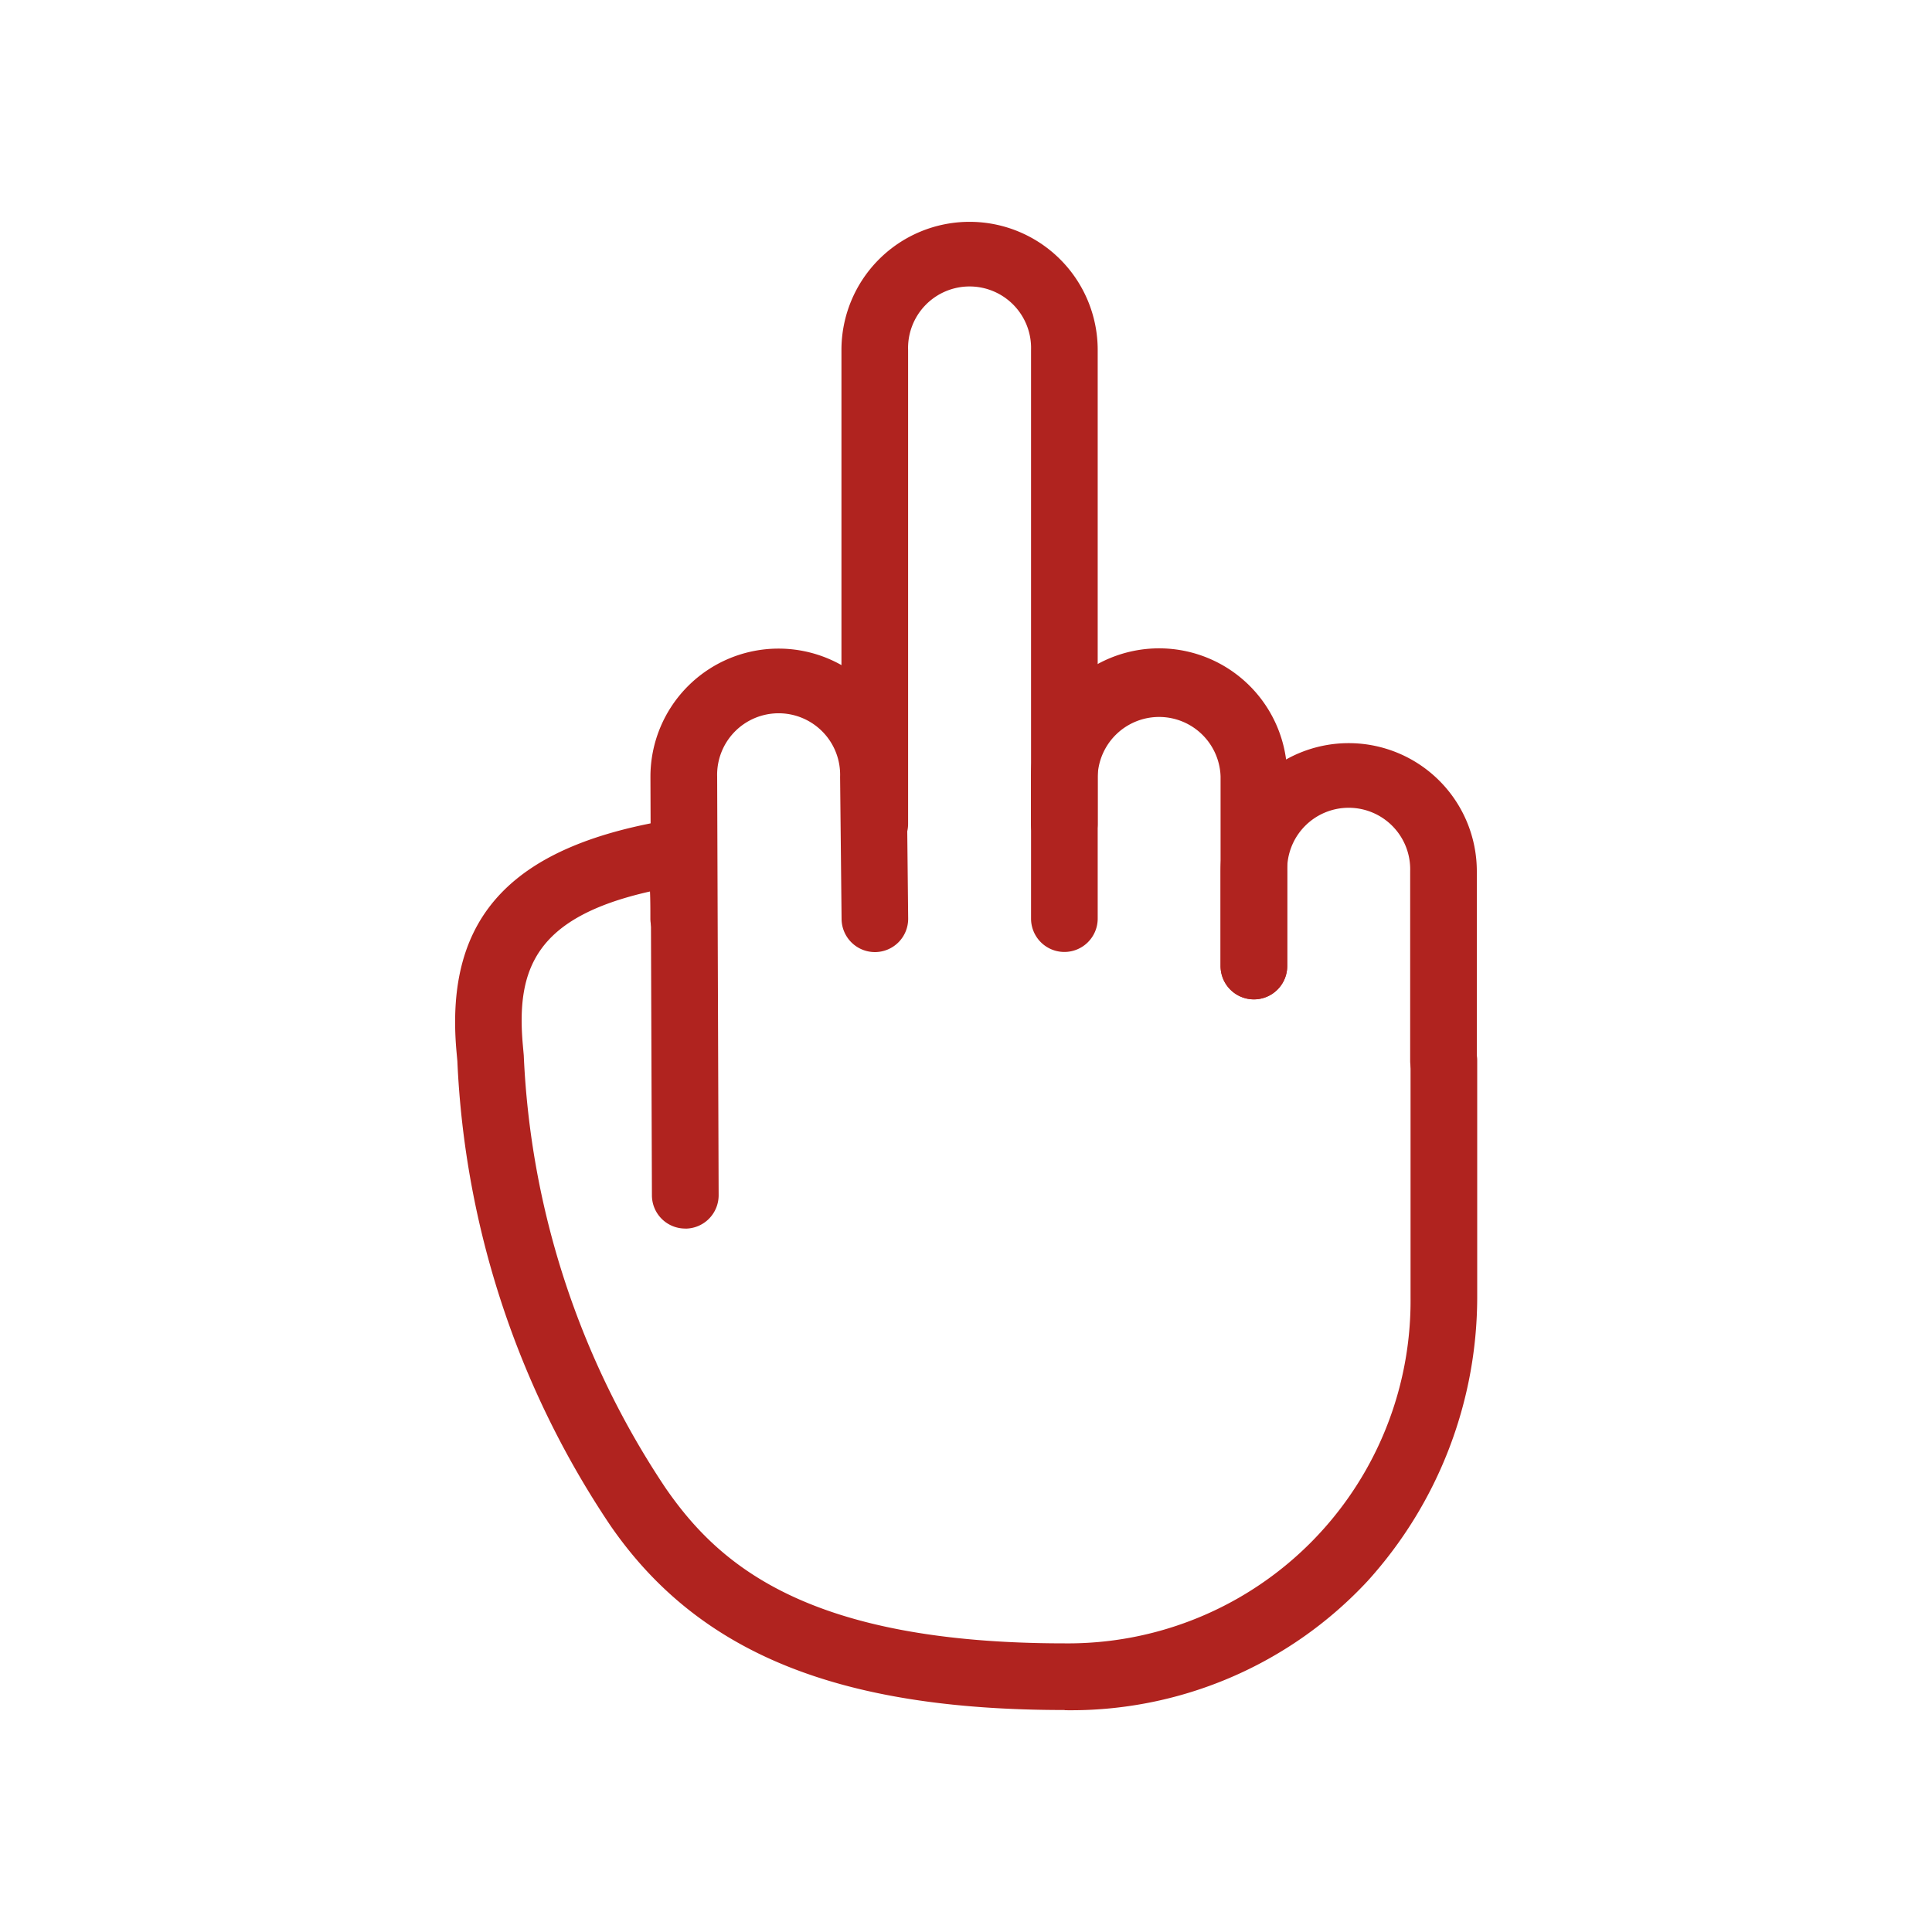
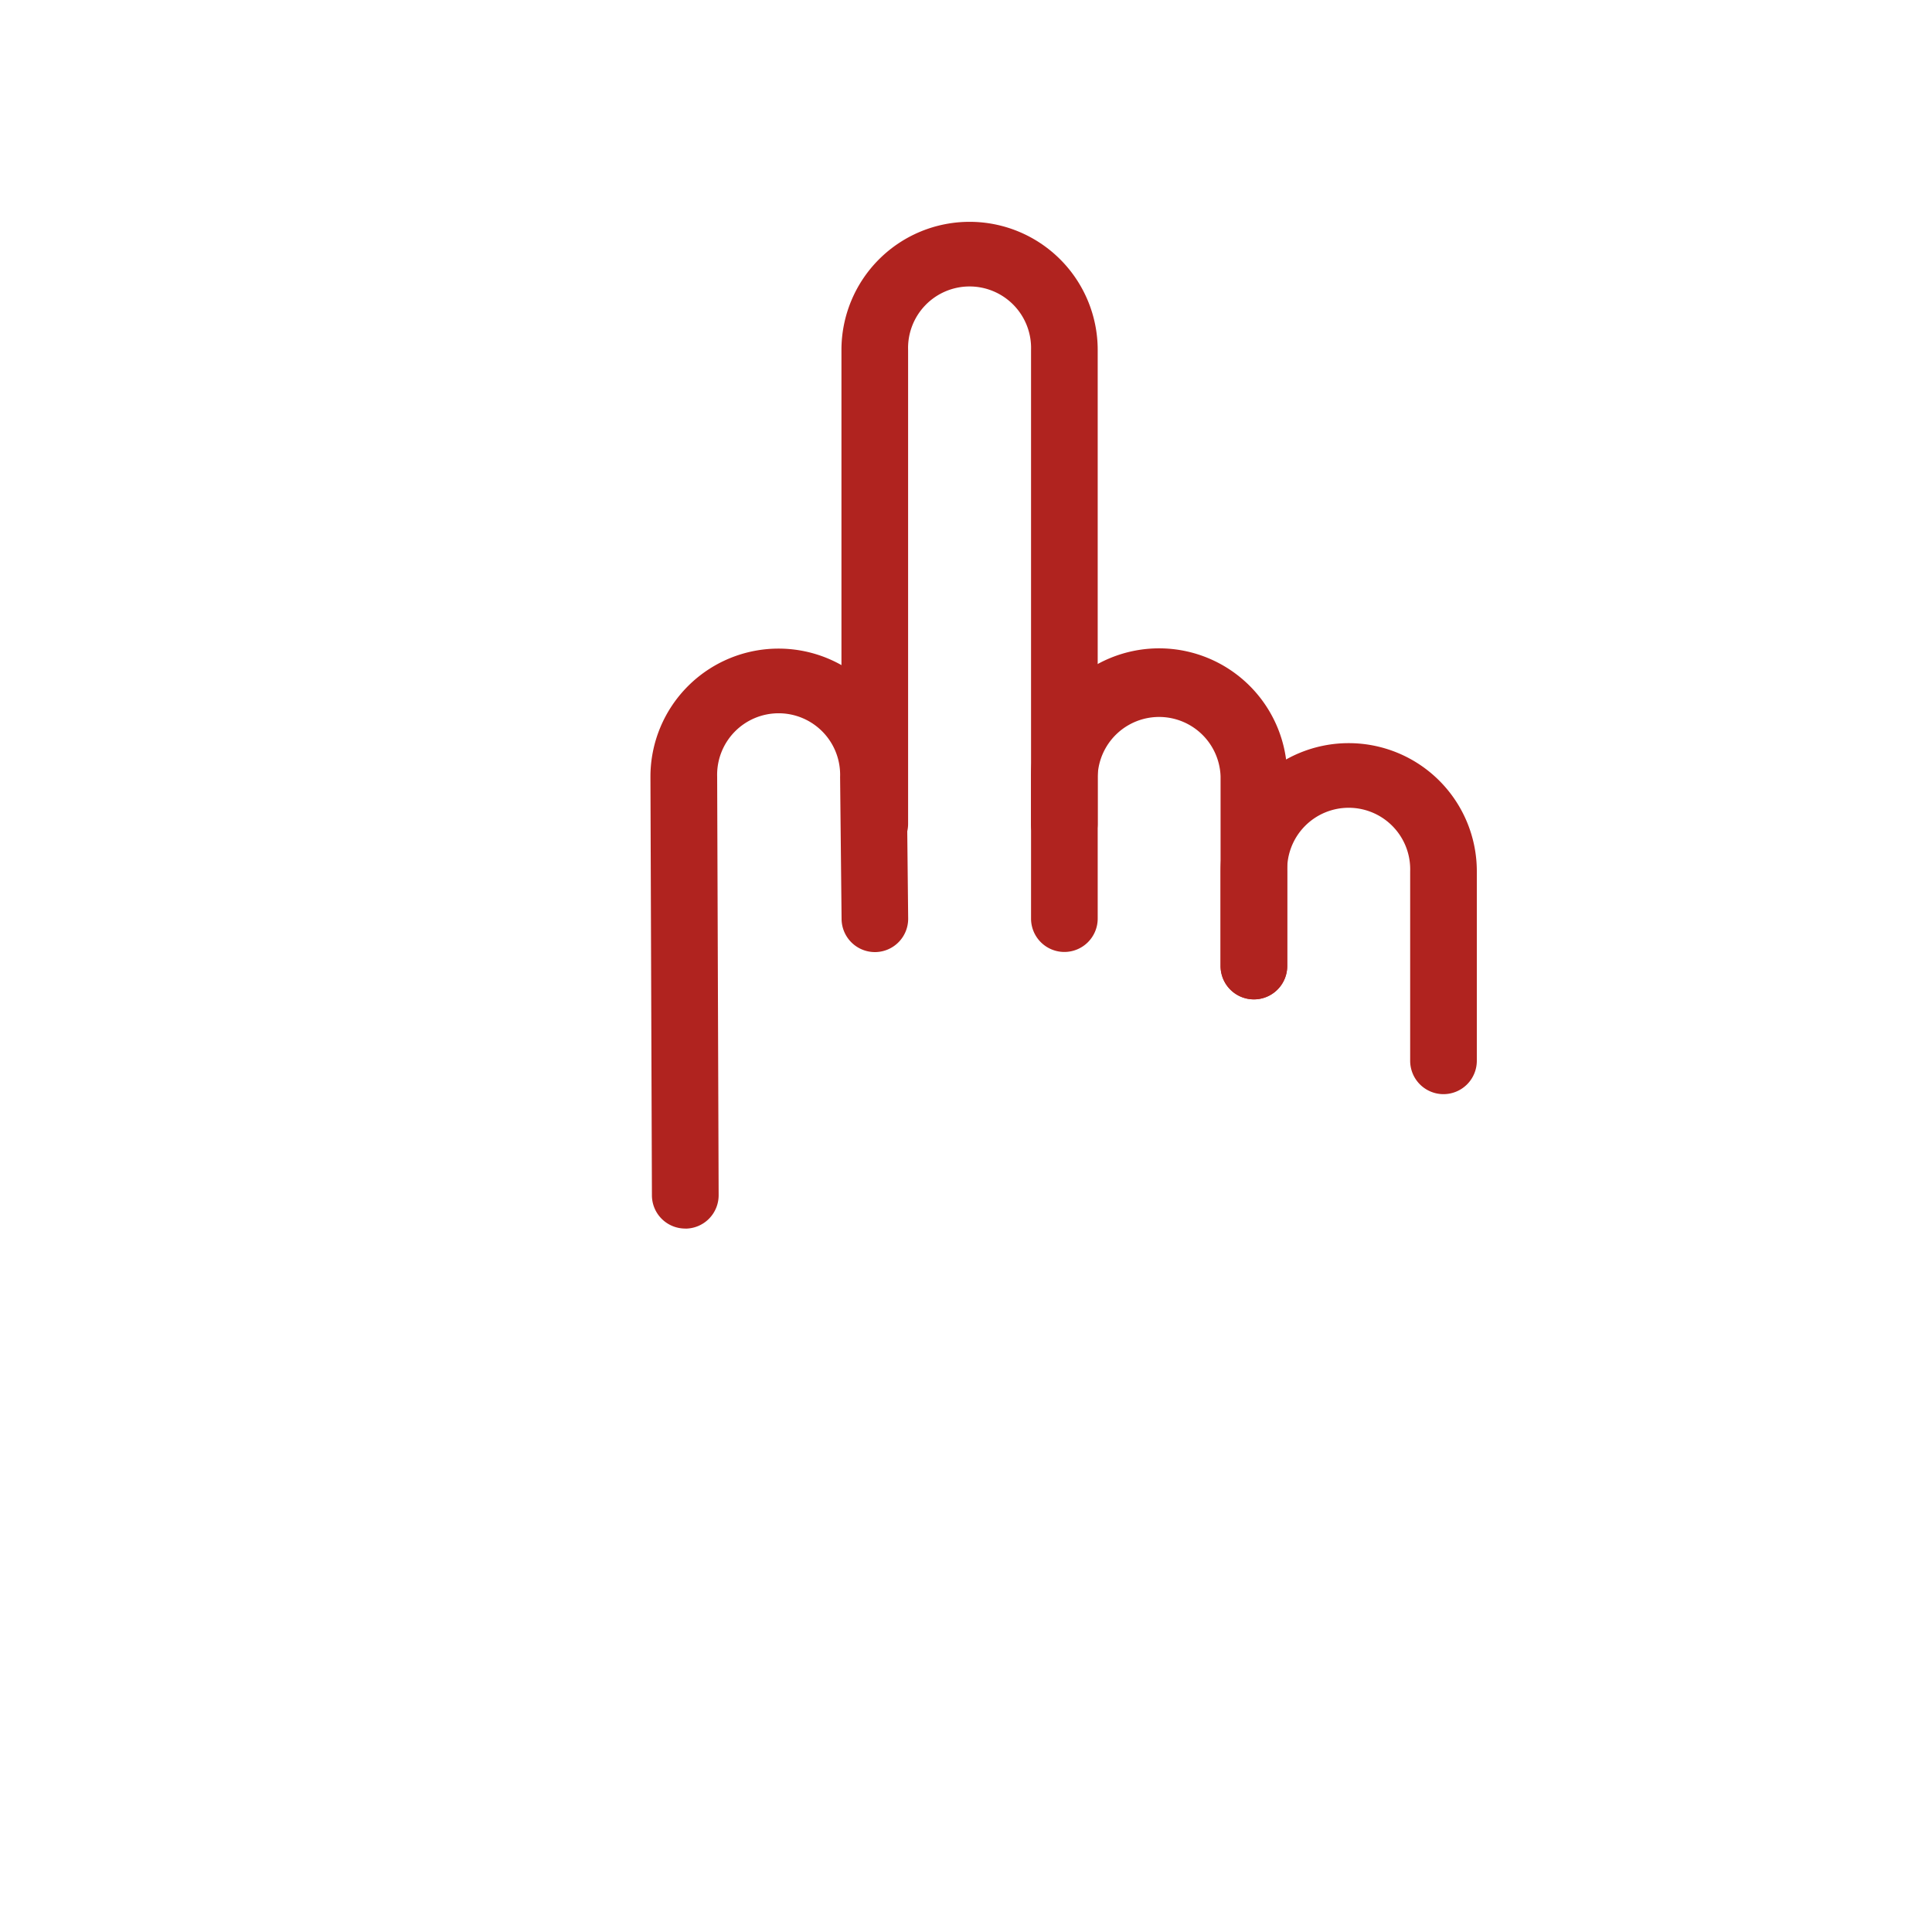
<svg xmlns="http://www.w3.org/2000/svg" width="30" height="30" viewBox="0 0 30 30">
  <g id="Group_12" data-name="Group 12" transform="translate(-1197 -1523)">
    <rect id="Rectangle_6" data-name="Rectangle 6" width="30" height="30" transform="translate(1197 1523)" fill="none" />
    <g id="Layer_1-2" transform="translate(1204.068 1526.445)">
      <g id="ico_4" transform="translate(0)">
        <path id="Path_32" data-name="Path 32" d="M35.691,85.8a.517.517,0,0,1-.517-.516l-.023-6.5a1.989,1.989,0,1,1,3.979,0l.023,2.2a.517.517,0,0,1-.512.523h-.005a.518.518,0,0,1-.517-.512l-.023-2.208a.955.955,0,1,0-1.909-.005l.023,6.5a.518.518,0,0,1-.516.519h0Z" transform="translate(-32.119 -70.168)" fill="#b0231f" />
        <path id="Path_33" data-name="Path 33" d="M73.011,11.337a.518.518,0,0,1-.517-.517V1.989a.955.955,0,1,0-1.909,0V9.348a.517.517,0,0,1-1.035,0V1.989a1.989,1.989,0,0,1,3.979,0v8.83A.518.518,0,0,1,73.011,11.337Z" transform="translate(-63.552)" fill="#b0231f" />
        <path id="Path_34" data-name="Path 34" d="M107.141,82.25a.518.518,0,0,1-.517-.517V78.789a.955.955,0,0,0-1.909,0v.736a.517.517,0,0,1-1.035,0v-.736a1.989,1.989,0,0,1,3.979,0v2.943A.518.518,0,0,1,107.141,82.25Z" transform="translate(-94.739 -70.177)" fill="#b0231f" />
        <path id="Path_35" data-name="Path 35" d="M141.281,99.32a.518.518,0,0,1-.517-.517V95.859a.955.955,0,1,0-1.909,0v1.472a.517.517,0,1,1-1.035,0V95.859a1.989,1.989,0,1,1,3.979,0V98.8A.518.518,0,0,1,141.281,99.32Z" transform="translate(-125.935 -85.775)" fill="#b0231f" />
-         <path id="Path_36" data-name="Path 36" d="M9.457,121.3c-3.509,0-5.683-.884-7.049-2.865a14.036,14.036,0,0,1-2.376-7.21l-.014-.155c-.186-2.1.867-3.21,3.412-3.608a.519.519,0,0,1,.416.117c.206.175.207.246.217,1.425a.517.517,0,0,1-.513.522H3.546a.517.517,0,0,1-.517-.513c0-.137,0-.285-.006-.423-1.776.4-2.08,1.2-1.974,2.388l.014.157a13.1,13.1,0,0,0,2.2,6.715c.823,1.193,2.2,2.415,6.2,2.415a5.318,5.318,0,0,0,5.37-5.37v-3.68a.517.517,0,0,1,1.035,0v3.68a6.575,6.575,0,0,1-1.7,4.4,6.287,6.287,0,0,1-4.7,2.008Z" transform="translate(0.002 -98.192)" fill="#b0231f" />
      </g>
    </g>
  </g>
</svg>